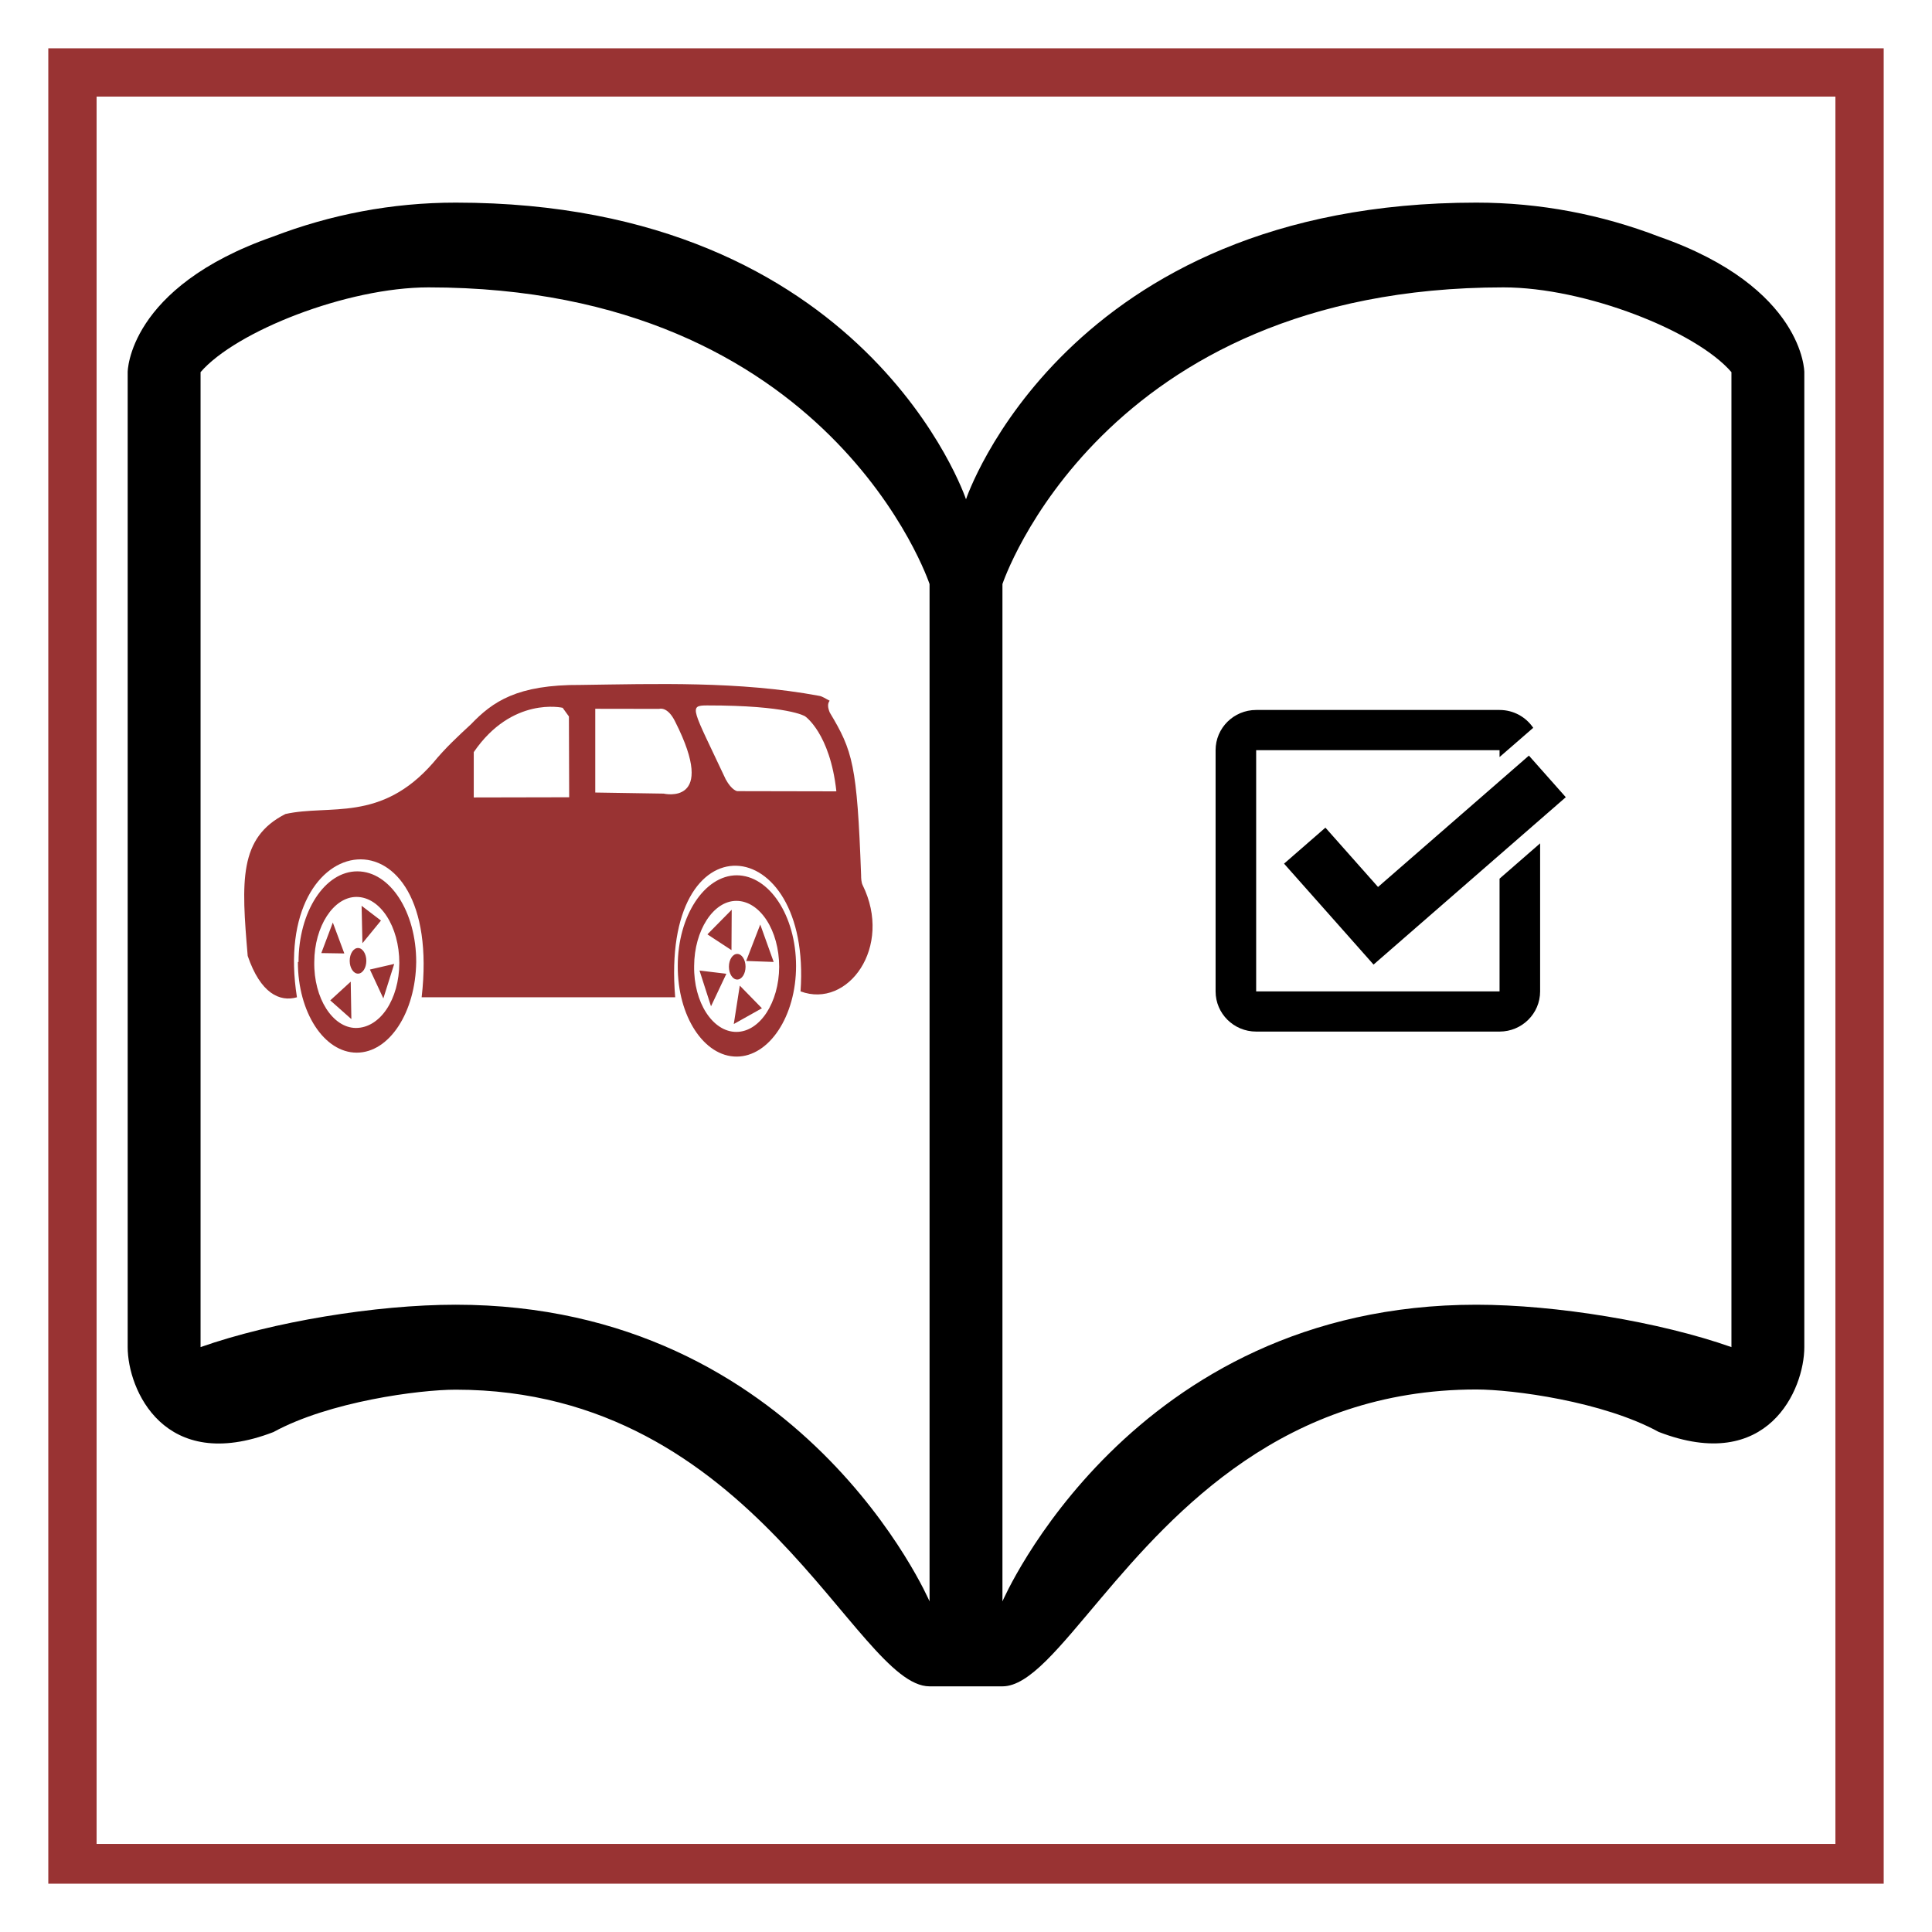
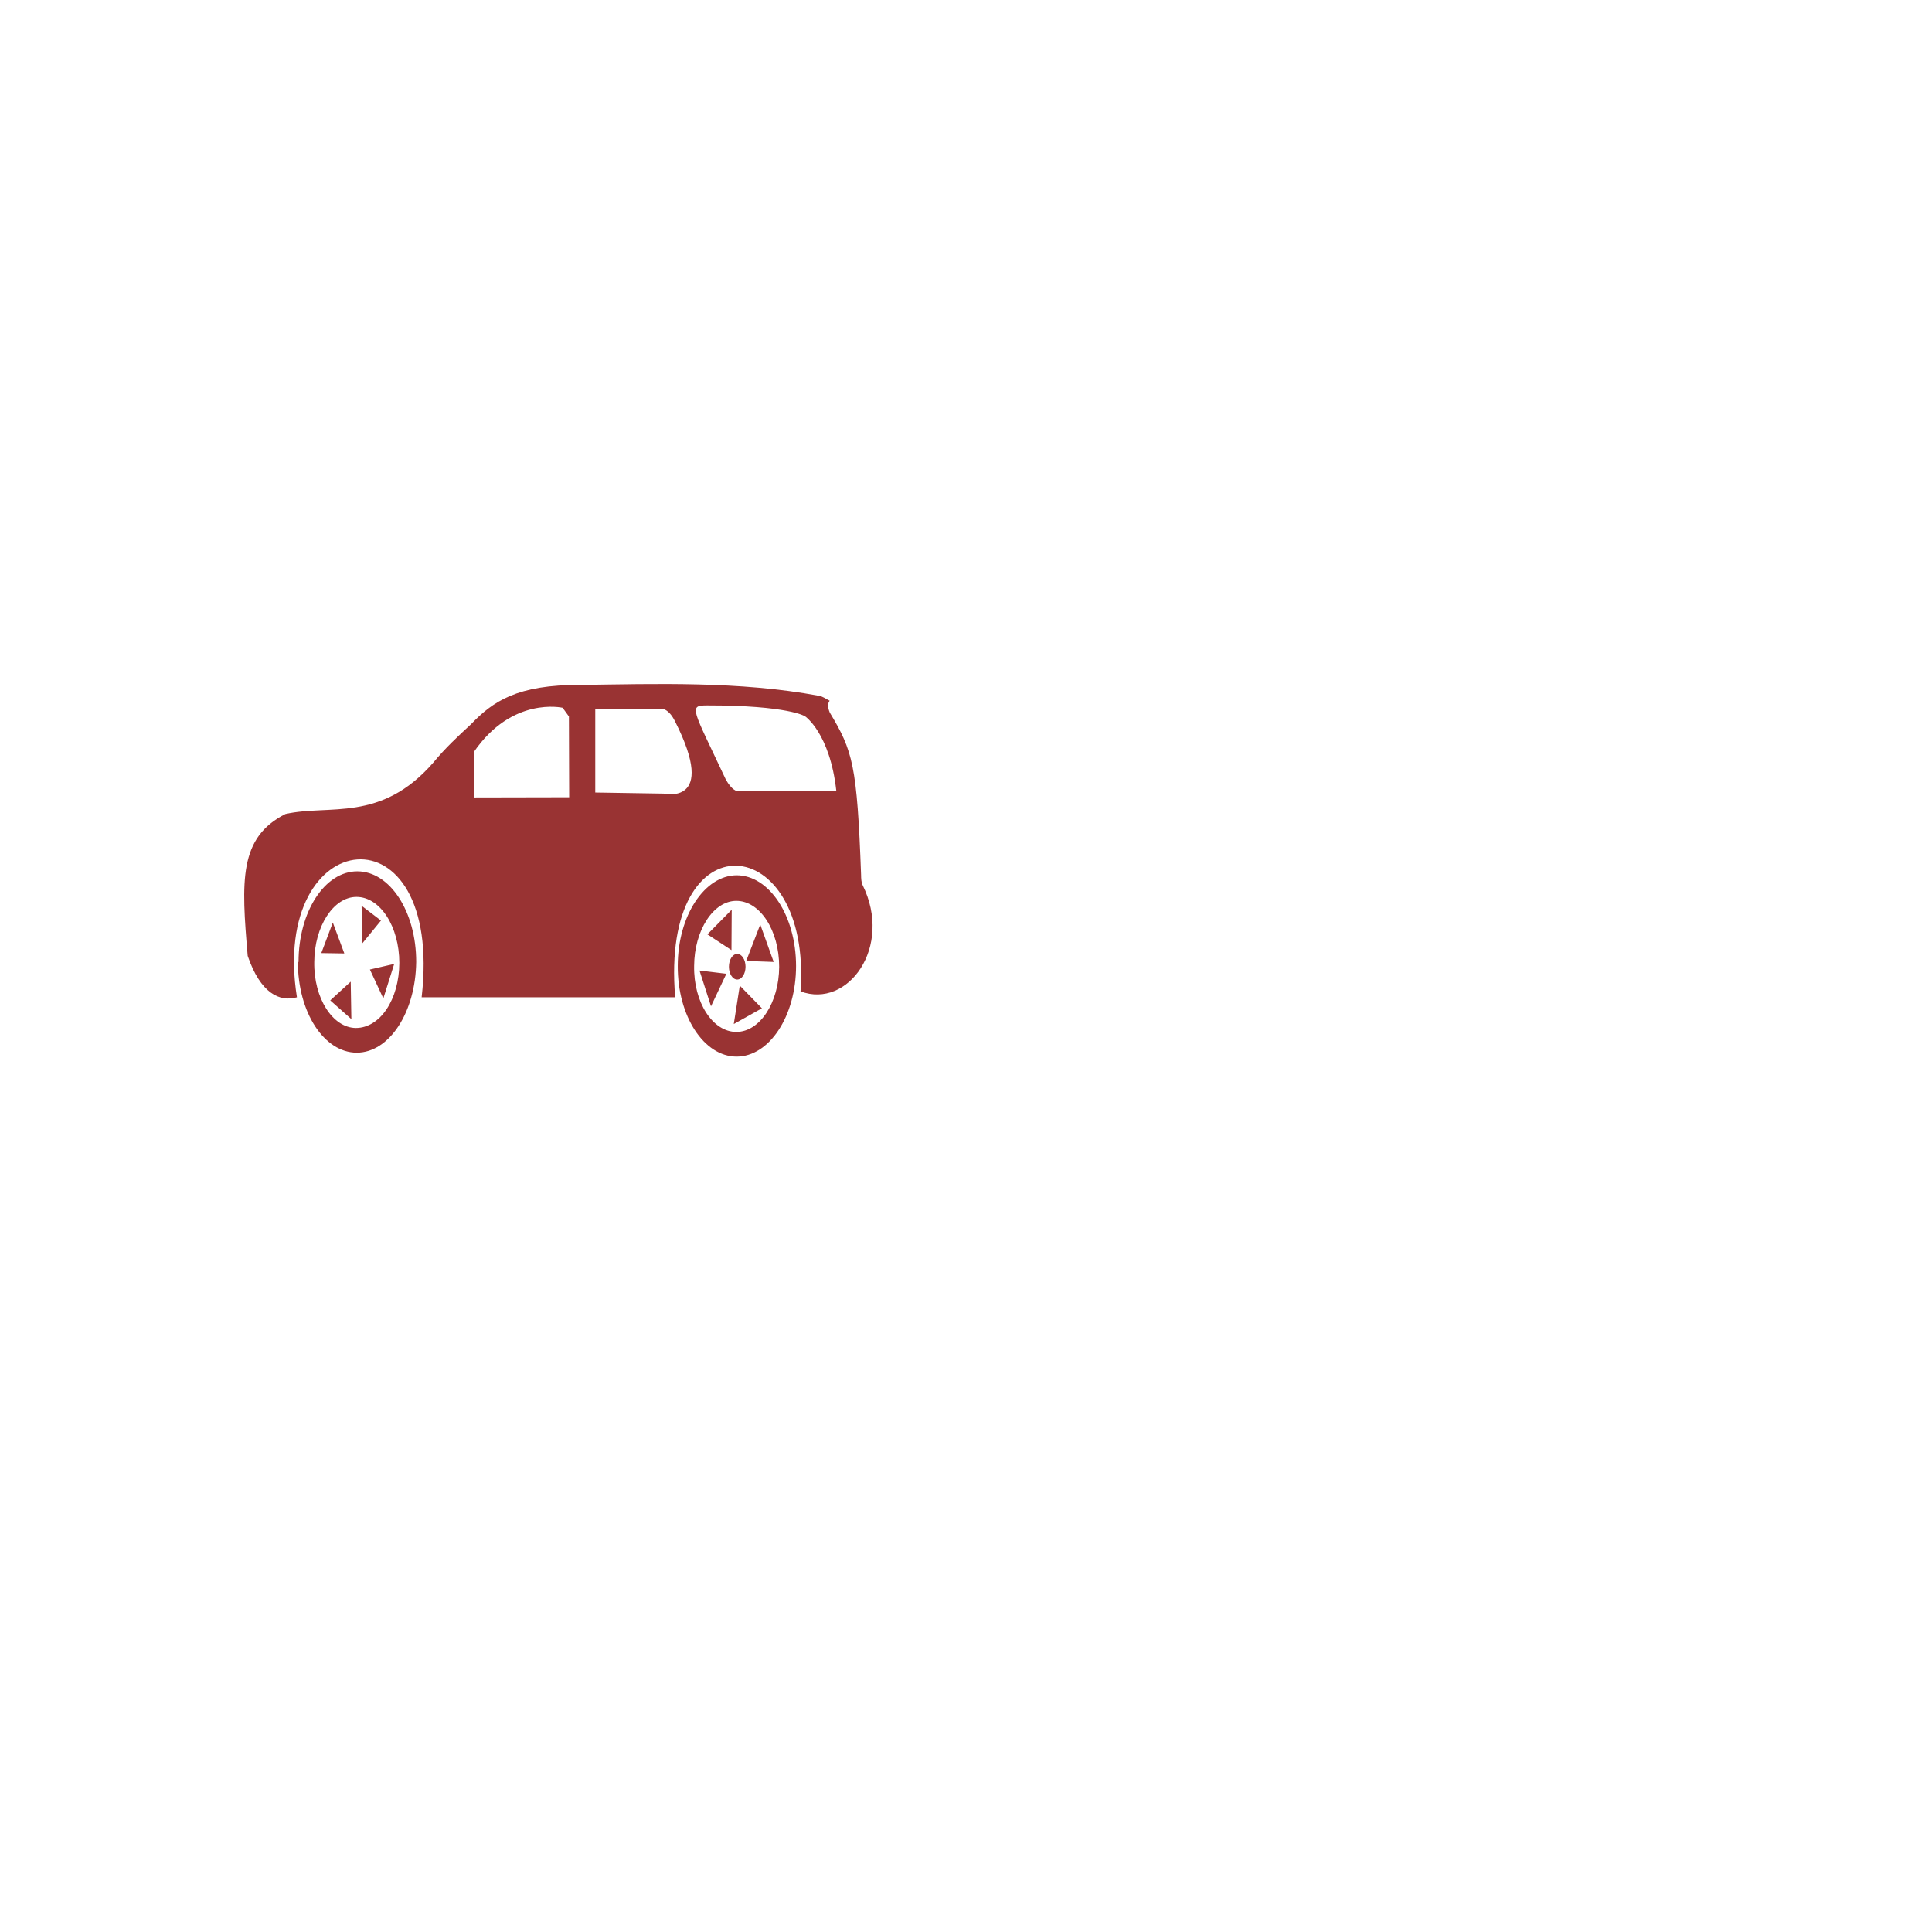
<svg xmlns="http://www.w3.org/2000/svg" xmlns:ns1="http://sodipodi.sourceforge.net/DTD/sodipodi-0.dtd" xmlns:ns2="http://www.inkscape.org/namespaces/inkscape" version="1.1" viewBox="0 0 1000 1000" id="svg899" ns1:docname="ISO26262_readmore.svg" ns2:version="1.2.2 (732a01da63, 2022-12-09)" xml:space="preserve">
  <ns1:namedview pagecolor="#ffffff" bordercolor="#666666" borderopacity="1" objecttolerance="10" gridtolerance="10" guidetolerance="10" ns2:pageopacity="0" ns2:pageshadow="2" ns2:window-width="2560" ns2:window-height="1369" id="namedview1142" showgrid="false" ns2:zoom="1.207" ns2:cx="140.84507" ns2:cy="500.41425" ns2:window-x="-8" ns2:window-y="-8" ns2:window-maximized="1" ns2:current-layer="svg899" ns2:showpageshadow="2" ns2:pagecheckerboard="0" ns2:deskcolor="#d1d1d1" />
  <defs id="defs903" />
-   <path style="fill:#993333;stop-color:#000000" d="M 25 25 L 25 975 L 975 975 L 975 25 L 25 25 z M 50 50 L 950 50 L 950 954.412 L 50 954.412 L 50 50 z " id="path897" />
  <g id="g1082" transform="matrix(-0.331,0,0,0.51,454.077,195.4)" style="fill:#993333;fill-opacity:1">
    <path id="path1065" d="M 316,629 C 340,445 102,459 120,623 46,641 -25,578 23,515 c 1.9,-2.5 2.3,-6.7 2.3,-10 6.3,-112 13,-126 49,-165 3,-4.8 3.9,-8.7 0.2,-12 5.7,-1.7 11,-4.5 17,-5 124,-15 257,-12 372,-11 100,-0.43 138,17 172,40 20,12 40,24 59,39 82,61 162,42 231,52 73,24 69,68 59,144 -20,38 -50,47 -77,42 43,-176 -230,-197 -195,0 z M 65,420 c 53,0 154,-0.2 154,-0.2 0,0 8.4,-0.62 18,-12 52,-72 59,-75 29,-75 -127,-0.052 -153,11 -153,11 0,0 -39,17 -49,76 z m 566,6.2 v -46 c -60,-57 -139,-45 -139,-45 l -9.8,8.8 -0.4,82 z m -190,-90 -100,0.1 c 0,0 -13,-3 -25,13 -67,86 18,73 18,73 l 107,-1.1 z m -221,353 c -51,0 -93,-41 -93,-92 0.1,-51 42,-92 93,-92 50,0.2 92,41 92,92 0.4,51 -41,92 -92,92 z m 686,-96 c 0.1,51 -41,92 -92,92 -51,0 -92,-41 -93,-92 -0.1,-51 41,-92 92,-92 51,-0.1 92,41 92,92 z m -744,-0.056 21,-38 22,37 z m 53,24 9.4,39 -44,-16 z m 45,21 -24,-33 42,-3.3 z m -32,-57 -0.37,-41 38,25 z m -7.6,83 c 37,0 67,-30 66,-67 -0.3,-36 -30,-66 -66,-66 -37,0 -67,30 -67,67 0.3,36 30,66 67,66 z m 660,-71 c -0.2,-36 -30,-66 -66,-66 -37,0 -67,30 -67,67 0.2,37 30,66 68,66 36,-0.2 66,-30 65,-67 z m -57,20 32,19 -33,19 z m -51,17 -17,-35 38,5.7 z m 79,-77 18,31 -36,0.37 z m -45,-17 -1.3,38 -29,-23 z" ns2:connector-curvature="0" style="fill:#993333;fill-opacity:1" />
    <circle id="circle1067" r="13" cy="598" cx="219" style="fill:#993333;fill-opacity:1" />
-     <circle id="circle1069" r="13" cy="592" cx="812" style="fill:#993333;fill-opacity:1" />
  </g>
  <g id="g1617" transform="matrix(2.333,0,0,2.312,629.189,367.48)">
    <g transform="translate(-14,-14)" id="Calque_1">
-       <polygon points="40.865,61.688 48.765,70.682 49.045,71 91.695,33.529 83.512,24.217 50.039,53.627 38.365,40.344 29.188,48.405 " id="polygon5" />
-     </g>
+       </g>
    <g transform="translate(-14,-14)" id="Calque_2">
-       <path d="M 77,77 H 23 V 23 h 54 v 1.541 l 7.47,-6.547 C 82.856,15.586 80.116,14 77,14 H 23 c -4.97,0 -9,4.03 -9,9 v 54 c 0,4.969 4.03,9 9,9 h 54 c 4.971,0 9,-4.031 9,-9 V 43.857 l -9,7.907 z" ns2:connector-curvature="0" id="path8" />
-     </g>
+       </g>
  </g>
-   <path d="m 933.913,697.256 c 0,21.936 -18.862,65.809 -75.448,43.872 -28.78,-15.757 -75.448,-21.936 -94.31,-21.936 -99.18,0 -156.031,62.719 -194.287,108.033 -21.607,25.541 -37.193,45.623 -51.007,45.623 -19.216,0 -0.177,0 -18.862,0 -18.685,0 0.354,0 -18.862,0 -38.344,0 -90.148,-153.553 -245.293,-153.553 -18.862,0 -65.53,6.179 -94.31,21.936 -56.586,21.833 -75.448,-22.039 -75.448,-43.975 0,-43.872 0,-413.904 0,-413.904 v -90.731 c 0,0 0,-43.872 75.182,-70.134 C 171.023,111.055 202.814,104.876 235.845,104.876 448.639,104.876 500,258.429 500,258.429 c 0,0 51.361,-153.553 264.155,-153.553 33.03,0 64.821,6.179 94.575,17.611 75.182,26.262 75.182,70.134 75.182,70.134 v 90.731 c 0,-0.103 0,370.032 0,413.904 z M 481.138,302.302 c 0,0 -50.918,-153.553 -259.373,-153.553 -42.24,0 -99.711,22.76 -117.953,43.872 v 504.635 c 37.193,-13.079 90.767,-21.936 132.033,-21.936 179.232,0 245.293,153.553 245.293,153.553 z M 896.189,192.621 c -18.242,-21.215 -75.625,-43.872 -117.953,-43.872 -208.455,0 -259.373,153.553 -259.373,153.553 V 828.873 c 0,0 66.061,-153.553 245.293,-153.553 41.266,0 94.929,8.857 132.033,21.936 z" id="path354" style="stroke-width:0.955" />
</svg>